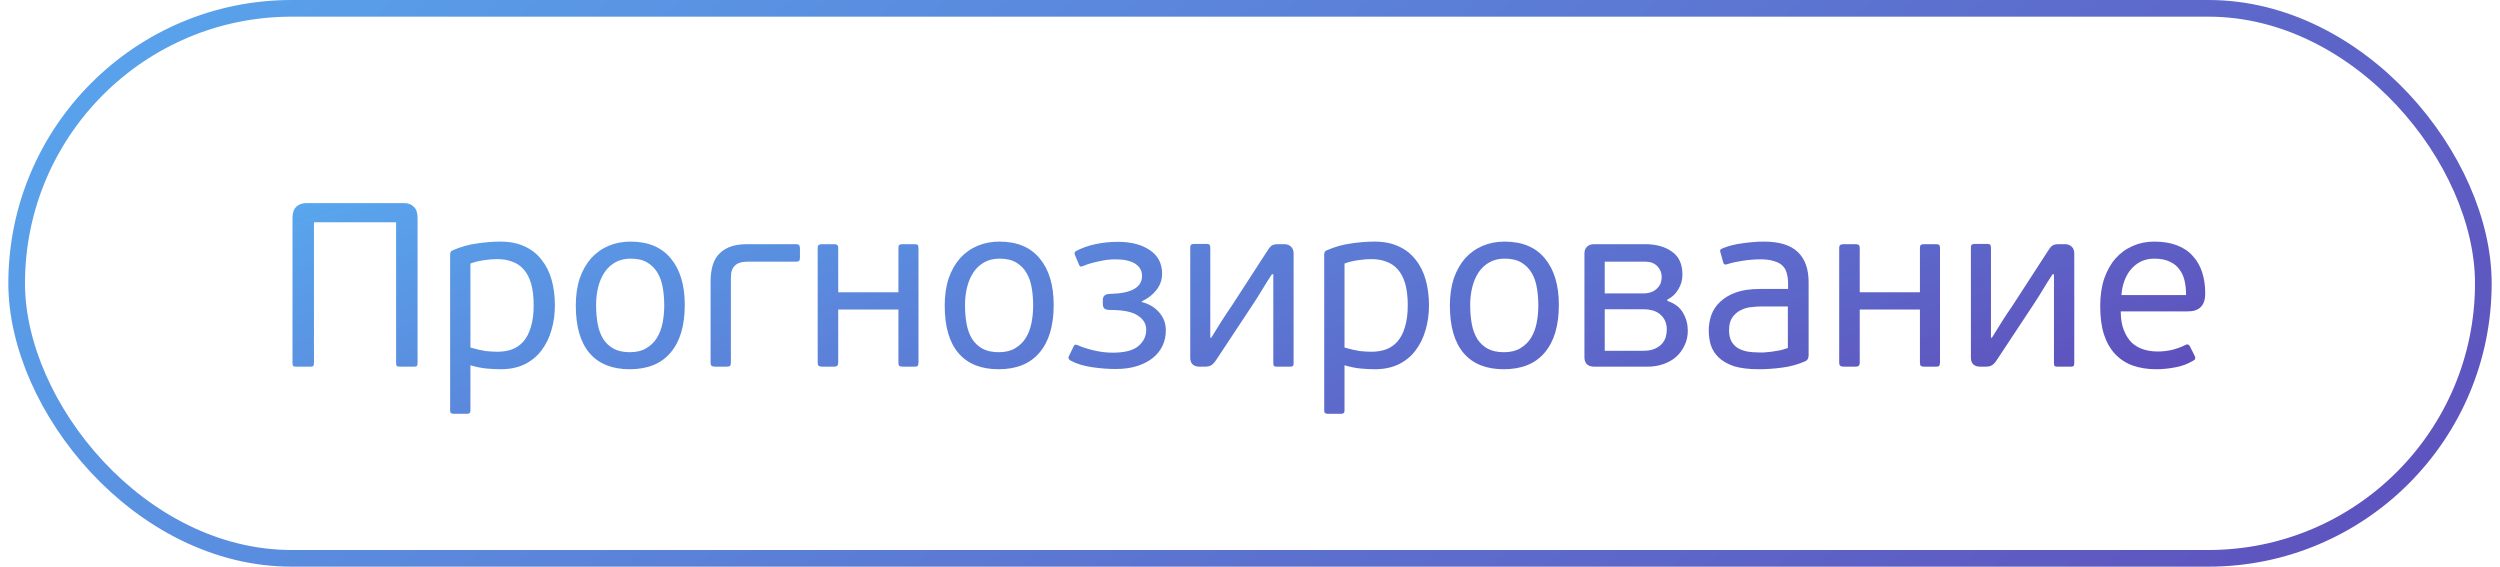
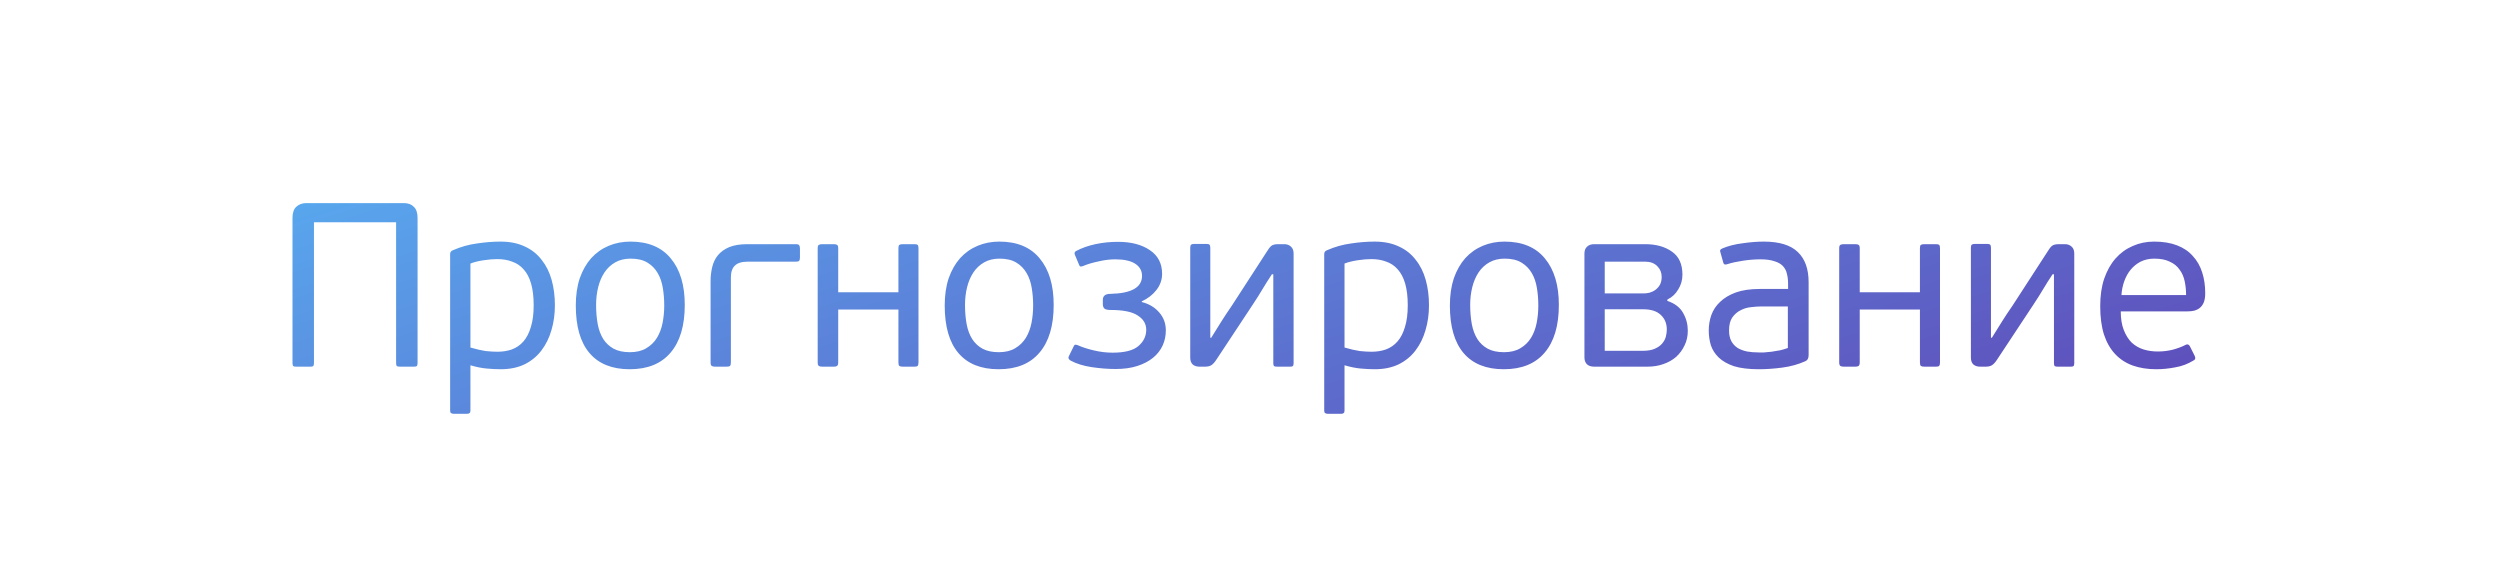
<svg xmlns="http://www.w3.org/2000/svg" width="150" height="34" viewBox="0 0 150 34" fill="none">
-   <rect x="1" y="0.5" width="148" height="33" rx="16.5" stroke="url(#paint0_linear_650_9084)" />
  <path d="M25.054 21.79C25.054 21.883 25.035 21.944 24.998 21.972C24.97 21.991 24.914 22 24.83 22H24.004C23.929 22 23.869 21.991 23.822 21.972C23.785 21.944 23.766 21.883 23.766 21.79V13.334H18.838V21.79C18.838 21.883 18.819 21.944 18.782 21.972C18.754 21.991 18.698 22 18.614 22H17.774C17.699 22 17.643 21.991 17.606 21.972C17.569 21.944 17.55 21.883 17.55 21.79V13.068C17.55 12.769 17.625 12.55 17.774 12.41C17.933 12.261 18.133 12.186 18.376 12.186H24.228C24.489 12.186 24.69 12.261 24.83 12.41C24.979 12.55 25.054 12.769 25.054 13.068V21.79ZM33.294 18.318C33.294 18.85 33.224 19.349 33.084 19.816C32.953 20.273 32.752 20.679 32.482 21.034C32.22 21.379 31.884 21.655 31.474 21.86C31.063 22.056 30.587 22.154 30.046 22.154C29.784 22.154 29.5 22.14 29.192 22.112C28.893 22.084 28.571 22.019 28.226 21.916V24.632C28.226 24.716 28.207 24.767 28.17 24.786C28.142 24.814 28.09 24.828 28.016 24.828H27.232C27.157 24.828 27.101 24.814 27.064 24.786C27.026 24.767 27.008 24.716 27.008 24.632V15.252C27.008 15.131 27.064 15.051 27.176 15.014C27.642 14.809 28.123 14.673 28.618 14.608C29.112 14.533 29.584 14.496 30.032 14.496C30.592 14.496 31.077 14.594 31.488 14.79C31.898 14.977 32.234 15.243 32.496 15.588C32.766 15.924 32.967 16.325 33.098 16.792C33.228 17.259 33.294 17.767 33.294 18.318ZM32.02 18.318C32.02 17.805 31.968 17.371 31.866 17.016C31.763 16.661 31.614 16.377 31.418 16.162C31.231 15.947 31.002 15.793 30.732 15.7C30.47 15.597 30.172 15.546 29.836 15.546C29.593 15.546 29.318 15.569 29.01 15.616C28.702 15.663 28.44 15.728 28.226 15.812V20.852C28.58 20.955 28.884 21.025 29.136 21.062C29.397 21.09 29.635 21.104 29.85 21.104C30.167 21.104 30.456 21.057 30.718 20.964C30.988 20.861 31.217 20.703 31.404 20.488C31.6 20.264 31.749 19.975 31.852 19.62C31.964 19.265 32.02 18.831 32.02 18.318ZM41.086 18.29C41.086 19.541 40.801 20.497 40.232 21.16C39.672 21.823 38.855 22.154 37.782 22.154C36.727 22.154 35.925 21.832 35.374 21.188C34.823 20.544 34.548 19.592 34.548 18.332C34.548 17.716 34.627 17.17 34.786 16.694C34.954 16.218 35.183 15.817 35.472 15.49C35.771 15.163 36.121 14.916 36.522 14.748C36.923 14.58 37.357 14.496 37.824 14.496C38.888 14.496 39.695 14.832 40.246 15.504C40.806 16.176 41.086 17.105 41.086 18.29ZM39.854 18.332C39.854 17.968 39.826 17.618 39.77 17.282C39.714 16.937 39.611 16.638 39.462 16.386C39.313 16.125 39.107 15.915 38.846 15.756C38.585 15.597 38.249 15.518 37.838 15.518C37.483 15.518 37.175 15.593 36.914 15.742C36.653 15.891 36.438 16.092 36.27 16.344C36.102 16.596 35.976 16.89 35.892 17.226C35.808 17.562 35.766 17.917 35.766 18.29C35.766 18.71 35.799 19.097 35.864 19.452C35.929 19.797 36.041 20.096 36.2 20.348C36.359 20.591 36.564 20.782 36.816 20.922C37.077 21.062 37.404 21.132 37.796 21.132C38.188 21.132 38.515 21.053 38.776 20.894C39.047 20.735 39.261 20.525 39.42 20.264C39.579 20.003 39.691 19.704 39.756 19.368C39.821 19.032 39.854 18.687 39.854 18.332ZM44.861 15.7C44.506 15.7 44.25 15.779 44.091 15.938C43.932 16.087 43.853 16.325 43.853 16.652V21.748C43.853 21.851 43.834 21.921 43.797 21.958C43.76 21.986 43.69 22 43.587 22H42.915C42.822 22 42.752 21.986 42.705 21.958C42.658 21.921 42.635 21.851 42.635 21.748V16.862C42.635 16.573 42.668 16.293 42.733 16.022C42.798 15.751 42.91 15.518 43.069 15.322C43.237 15.117 43.461 14.953 43.741 14.832C44.03 14.711 44.399 14.65 44.847 14.65H47.759C47.862 14.65 47.927 14.673 47.955 14.72C47.983 14.767 47.997 14.832 47.997 14.916V15.448C47.997 15.541 47.983 15.607 47.955 15.644C47.927 15.681 47.862 15.7 47.759 15.7H44.861ZM50.293 21.748C50.293 21.851 50.269 21.921 50.223 21.958C50.185 21.986 50.12 22 50.027 22H49.341C49.247 22 49.177 21.986 49.131 21.958C49.084 21.921 49.061 21.851 49.061 21.748V14.888C49.061 14.785 49.084 14.72 49.131 14.692C49.177 14.664 49.247 14.65 49.341 14.65H50.027C50.12 14.65 50.185 14.664 50.223 14.692C50.269 14.72 50.293 14.785 50.293 14.888V17.534H53.905V14.888C53.905 14.785 53.923 14.72 53.961 14.692C54.007 14.664 54.077 14.65 54.171 14.65H54.857C54.959 14.65 55.025 14.664 55.053 14.692C55.09 14.72 55.109 14.785 55.109 14.888V21.748C55.109 21.851 55.09 21.921 55.053 21.958C55.025 21.986 54.959 22 54.857 22H54.171C54.077 22 54.007 21.986 53.961 21.958C53.923 21.921 53.905 21.851 53.905 21.748V18.57H50.293V21.748ZM63.221 18.29C63.221 19.541 62.936 20.497 62.367 21.16C61.807 21.823 60.99 22.154 59.917 22.154C58.862 22.154 58.059 21.832 57.509 21.188C56.958 20.544 56.683 19.592 56.683 18.332C56.683 17.716 56.762 17.17 56.921 16.694C57.089 16.218 57.317 15.817 57.607 15.49C57.905 15.163 58.255 14.916 58.657 14.748C59.058 14.58 59.492 14.496 59.959 14.496C61.023 14.496 61.83 14.832 62.381 15.504C62.941 16.176 63.221 17.105 63.221 18.29ZM61.989 18.332C61.989 17.968 61.961 17.618 61.905 17.282C61.849 16.937 61.746 16.638 61.597 16.386C61.447 16.125 61.242 15.915 60.981 15.756C60.719 15.597 60.383 15.518 59.973 15.518C59.618 15.518 59.31 15.593 59.049 15.742C58.787 15.891 58.573 16.092 58.405 16.344C58.237 16.596 58.111 16.89 58.027 17.226C57.943 17.562 57.901 17.917 57.901 18.29C57.901 18.71 57.933 19.097 57.999 19.452C58.064 19.797 58.176 20.096 58.335 20.348C58.493 20.591 58.699 20.782 58.951 20.922C59.212 21.062 59.539 21.132 59.931 21.132C60.323 21.132 60.649 21.053 60.911 20.894C61.181 20.735 61.396 20.525 61.555 20.264C61.713 20.003 61.825 19.704 61.891 19.368C61.956 19.032 61.989 18.687 61.989 18.332ZM68.508 18.122C68.946 18.234 69.296 18.444 69.558 18.752C69.819 19.051 69.95 19.41 69.95 19.83C69.95 20.157 69.884 20.46 69.754 20.74C69.623 21.02 69.432 21.263 69.18 21.468C68.928 21.673 68.615 21.837 68.242 21.958C67.868 22.079 67.434 22.14 66.94 22.14C66.482 22.14 66.002 22.103 65.498 22.028C65.003 21.953 64.583 21.823 64.238 21.636C64.116 21.561 64.079 21.477 64.126 21.384L64.434 20.754C64.462 20.698 64.499 20.675 64.546 20.684C64.592 20.684 64.644 20.698 64.7 20.726C64.924 20.829 65.227 20.927 65.61 21.02C65.992 21.113 66.375 21.16 66.758 21.16C67.476 21.16 67.99 21.029 68.298 20.768C68.615 20.497 68.774 20.171 68.774 19.788C68.774 19.433 68.606 19.149 68.27 18.934C67.943 18.71 67.397 18.598 66.632 18.598C66.473 18.598 66.356 18.575 66.282 18.528C66.207 18.472 66.17 18.374 66.17 18.234V17.996C66.17 17.753 66.319 17.632 66.618 17.632C67.887 17.604 68.522 17.245 68.522 16.554C68.522 16.246 68.386 16.003 68.116 15.826C67.845 15.649 67.444 15.56 66.912 15.56C66.594 15.56 66.258 15.602 65.904 15.686C65.549 15.761 65.25 15.849 65.008 15.952C64.961 15.971 64.91 15.985 64.854 15.994C64.807 15.994 64.77 15.957 64.742 15.882L64.49 15.28C64.452 15.177 64.48 15.103 64.574 15.056C64.91 14.879 65.292 14.743 65.722 14.65C66.151 14.557 66.604 14.51 67.08 14.51C67.873 14.51 68.512 14.678 68.998 15.014C69.483 15.341 69.726 15.812 69.726 16.428C69.726 16.783 69.614 17.105 69.39 17.394C69.166 17.683 68.872 17.912 68.508 18.08V18.122ZM71.414 14.86C71.414 14.767 71.433 14.706 71.47 14.678C71.507 14.65 71.563 14.636 71.638 14.636H72.394C72.478 14.636 72.534 14.65 72.562 14.678C72.599 14.706 72.618 14.767 72.618 14.86V20.264H72.674C72.898 19.909 73.099 19.587 73.276 19.298C73.463 18.999 73.673 18.682 73.906 18.346L76.02 15.084C76.113 14.925 76.202 14.813 76.286 14.748C76.37 14.683 76.505 14.65 76.692 14.65H77.056C77.215 14.65 77.345 14.697 77.448 14.79C77.56 14.883 77.616 15.023 77.616 15.21V21.804C77.616 21.888 77.597 21.944 77.56 21.972C77.532 21.991 77.476 22 77.392 22H76.622C76.547 22 76.491 21.991 76.454 21.972C76.417 21.944 76.398 21.888 76.398 21.804V16.456H76.314C76.202 16.624 76.099 16.783 76.006 16.932C75.922 17.072 75.833 17.217 75.74 17.366C75.656 17.506 75.567 17.651 75.474 17.8C75.381 17.949 75.278 18.108 75.166 18.276L72.982 21.58C72.879 21.739 72.777 21.851 72.674 21.916C72.581 21.972 72.455 22 72.296 22H71.974C71.806 22 71.671 21.958 71.568 21.874C71.465 21.781 71.414 21.641 71.414 21.454V14.86ZM85.739 18.318C85.739 18.85 85.669 19.349 85.529 19.816C85.398 20.273 85.198 20.679 84.927 21.034C84.666 21.379 84.33 21.655 83.919 21.86C83.508 22.056 83.032 22.154 82.491 22.154C82.23 22.154 81.945 22.14 81.637 22.112C81.338 22.084 81.016 22.019 80.671 21.916V24.632C80.671 24.716 80.652 24.767 80.615 24.786C80.587 24.814 80.536 24.828 80.461 24.828H79.677C79.602 24.828 79.546 24.814 79.509 24.786C79.472 24.767 79.453 24.716 79.453 24.632V15.252C79.453 15.131 79.509 15.051 79.621 15.014C80.088 14.809 80.568 14.673 81.063 14.608C81.558 14.533 82.029 14.496 82.477 14.496C83.037 14.496 83.522 14.594 83.933 14.79C84.344 14.977 84.68 15.243 84.941 15.588C85.212 15.924 85.412 16.325 85.543 16.792C85.674 17.259 85.739 17.767 85.739 18.318ZM84.465 18.318C84.465 17.805 84.414 17.371 84.311 17.016C84.208 16.661 84.059 16.377 83.863 16.162C83.676 15.947 83.448 15.793 83.177 15.7C82.916 15.597 82.617 15.546 82.281 15.546C82.038 15.546 81.763 15.569 81.455 15.616C81.147 15.663 80.886 15.728 80.671 15.812V20.852C81.026 20.955 81.329 21.025 81.581 21.062C81.842 21.09 82.08 21.104 82.295 21.104C82.612 21.104 82.902 21.057 83.163 20.964C83.434 20.861 83.662 20.703 83.849 20.488C84.045 20.264 84.194 19.975 84.297 19.62C84.409 19.265 84.465 18.831 84.465 18.318ZM93.531 18.29C93.531 19.541 93.247 20.497 92.677 21.16C92.117 21.823 91.301 22.154 90.227 22.154C89.173 22.154 88.37 21.832 87.819 21.188C87.269 20.544 86.993 19.592 86.993 18.332C86.993 17.716 87.073 17.17 87.231 16.694C87.399 16.218 87.628 15.817 87.917 15.49C88.216 15.163 88.566 14.916 88.967 14.748C89.369 14.58 89.803 14.496 90.269 14.496C91.333 14.496 92.141 14.832 92.691 15.504C93.251 16.176 93.531 17.105 93.531 18.29ZM92.299 18.332C92.299 17.968 92.271 17.618 92.215 17.282C92.159 16.937 92.057 16.638 91.907 16.386C91.758 16.125 91.553 15.915 91.291 15.756C91.03 15.597 90.694 15.518 90.283 15.518C89.929 15.518 89.621 15.593 89.359 15.742C89.098 15.891 88.883 16.092 88.715 16.344C88.547 16.596 88.421 16.89 88.337 17.226C88.253 17.562 88.211 17.917 88.211 18.29C88.211 18.71 88.244 19.097 88.309 19.452C88.375 19.797 88.487 20.096 88.645 20.348C88.804 20.591 89.009 20.782 89.261 20.922C89.523 21.062 89.849 21.132 90.241 21.132C90.633 21.132 90.96 21.053 91.221 20.894C91.492 20.735 91.707 20.525 91.865 20.264C92.024 20.003 92.136 19.704 92.201 19.368C92.267 19.032 92.299 18.687 92.299 18.332ZM100.036 18.052C100.484 18.201 100.802 18.444 100.988 18.78C101.175 19.107 101.268 19.461 101.268 19.844C101.268 20.171 101.203 20.465 101.072 20.726C100.951 20.987 100.783 21.216 100.568 21.412C100.354 21.599 100.097 21.743 99.798 21.846C99.509 21.949 99.192 22 98.846 22H95.654C95.458 22 95.309 21.949 95.206 21.846C95.113 21.743 95.066 21.608 95.066 21.44V15.21C95.066 15.033 95.118 14.897 95.22 14.804C95.323 14.701 95.468 14.65 95.654 14.65H98.706C99.36 14.65 99.896 14.799 100.316 15.098C100.736 15.387 100.946 15.849 100.946 16.484C100.946 16.801 100.862 17.095 100.694 17.366C100.536 17.637 100.321 17.837 100.05 17.968L100.036 18.052ZM96.284 17.604H98.65C98.744 17.604 98.851 17.59 98.972 17.562C99.103 17.525 99.22 17.469 99.322 17.394C99.425 17.319 99.514 17.221 99.588 17.1C99.663 16.969 99.7 16.806 99.7 16.61C99.7 16.358 99.612 16.143 99.434 15.966C99.257 15.789 99.019 15.7 98.72 15.7H96.284V17.604ZM100.008 19.774C100.008 19.41 99.887 19.116 99.644 18.892C99.411 18.668 99.056 18.556 98.58 18.556H96.284V21.048H98.566C98.865 21.048 99.108 21.006 99.294 20.922C99.481 20.838 99.626 20.735 99.728 20.614C99.84 20.483 99.915 20.343 99.952 20.194C99.99 20.045 100.008 19.905 100.008 19.774ZM108.517 21.314C108.517 21.501 108.447 21.622 108.307 21.678C107.887 21.865 107.429 21.991 106.935 22.056C106.449 22.121 105.983 22.154 105.535 22.154C104.928 22.154 104.429 22.093 104.037 21.972C103.654 21.841 103.351 21.669 103.127 21.454C102.903 21.239 102.744 20.992 102.651 20.712C102.567 20.432 102.525 20.138 102.525 19.83C102.525 19.513 102.576 19.205 102.679 18.906C102.791 18.598 102.968 18.332 103.211 18.108C103.453 17.875 103.766 17.688 104.149 17.548C104.541 17.408 105.017 17.338 105.577 17.338H107.285V17.03C107.285 16.806 107.261 16.605 107.215 16.428C107.177 16.251 107.098 16.097 106.977 15.966C106.855 15.835 106.683 15.737 106.459 15.672C106.244 15.597 105.964 15.56 105.619 15.56C105.292 15.56 104.942 15.588 104.569 15.644C104.205 15.7 103.906 15.765 103.673 15.84C103.598 15.868 103.537 15.877 103.491 15.868C103.444 15.859 103.411 15.817 103.393 15.742L103.225 15.14C103.206 15.093 103.201 15.051 103.211 15.014C103.229 14.967 103.276 14.93 103.351 14.902C103.705 14.753 104.111 14.65 104.569 14.594C105.026 14.529 105.446 14.496 105.829 14.496C106.762 14.496 107.443 14.706 107.873 15.126C108.302 15.537 108.517 16.139 108.517 16.932V21.314ZM107.271 18.388H105.647C105.479 18.388 105.283 18.402 105.059 18.43C104.844 18.449 104.639 18.509 104.443 18.612C104.247 18.705 104.079 18.85 103.939 19.046C103.808 19.233 103.743 19.494 103.743 19.83C103.743 20.082 103.789 20.297 103.883 20.474C103.976 20.642 104.102 20.777 104.261 20.88C104.419 20.973 104.606 21.043 104.821 21.09C105.035 21.127 105.269 21.146 105.521 21.146C105.605 21.146 105.712 21.146 105.843 21.146C105.983 21.137 106.132 21.123 106.291 21.104C106.459 21.076 106.627 21.048 106.795 21.02C106.963 20.983 107.121 20.936 107.271 20.88V18.388ZM111.584 21.748C111.584 21.851 111.56 21.921 111.514 21.958C111.476 21.986 111.411 22 111.318 22H110.632C110.538 22 110.468 21.986 110.422 21.958C110.375 21.921 110.352 21.851 110.352 21.748V14.888C110.352 14.785 110.375 14.72 110.422 14.692C110.468 14.664 110.538 14.65 110.632 14.65H111.318C111.411 14.65 111.476 14.664 111.514 14.692C111.56 14.72 111.584 14.785 111.584 14.888V17.534H115.196V14.888C115.196 14.785 115.214 14.72 115.252 14.692C115.298 14.664 115.368 14.65 115.462 14.65H116.148C116.25 14.65 116.316 14.664 116.344 14.692C116.381 14.72 116.4 14.785 116.4 14.888V21.748C116.4 21.851 116.381 21.921 116.344 21.958C116.316 21.986 116.25 22 116.148 22H115.462C115.368 22 115.298 21.986 115.252 21.958C115.214 21.921 115.196 21.851 115.196 21.748V18.57H111.584V21.748ZM118.254 14.86C118.254 14.767 118.272 14.706 118.31 14.678C118.347 14.65 118.403 14.636 118.478 14.636H119.234C119.318 14.636 119.374 14.65 119.402 14.678C119.439 14.706 119.458 14.767 119.458 14.86V20.264H119.514C119.738 19.909 119.938 19.587 120.116 19.298C120.302 18.999 120.512 18.682 120.746 18.346L122.86 15.084C122.953 14.925 123.042 14.813 123.126 14.748C123.21 14.683 123.345 14.65 123.532 14.65H123.896C124.054 14.65 124.185 14.697 124.288 14.79C124.4 14.883 124.456 15.023 124.456 15.21V21.804C124.456 21.888 124.437 21.944 124.4 21.972C124.372 21.991 124.316 22 124.232 22H123.462C123.387 22 123.331 21.991 123.294 21.972C123.256 21.944 123.238 21.888 123.238 21.804V16.456H123.154C123.042 16.624 122.939 16.783 122.846 16.932C122.762 17.072 122.673 17.217 122.58 17.366C122.496 17.506 122.407 17.651 122.314 17.8C122.22 17.949 122.118 18.108 122.006 18.276L119.822 21.58C119.719 21.739 119.616 21.851 119.514 21.916C119.42 21.972 119.294 22 119.136 22H118.814C118.646 22 118.51 21.958 118.408 21.874C118.305 21.781 118.254 21.641 118.254 21.454V14.86ZM129.247 14.496C129.779 14.496 130.236 14.571 130.619 14.72C131.011 14.869 131.328 15.084 131.571 15.364C131.823 15.635 132.009 15.961 132.131 16.344C132.252 16.717 132.313 17.133 132.313 17.59C132.313 17.814 132.285 17.996 132.229 18.136C132.173 18.276 132.093 18.388 131.991 18.472C131.897 18.547 131.785 18.603 131.655 18.64C131.533 18.668 131.403 18.682 131.263 18.682H127.245C127.245 19.121 127.305 19.494 127.427 19.802C127.548 20.11 127.707 20.362 127.903 20.558C128.108 20.745 128.341 20.88 128.603 20.964C128.873 21.048 129.163 21.09 129.471 21.09C129.779 21.09 130.082 21.053 130.381 20.978C130.679 20.894 130.927 20.801 131.123 20.698C131.235 20.633 131.323 20.656 131.389 20.768L131.683 21.356C131.748 21.487 131.72 21.58 131.599 21.636C131.263 21.841 130.899 21.977 130.507 22.042C130.124 22.117 129.746 22.154 129.373 22.154C128.85 22.154 128.379 22.079 127.959 21.93C127.548 21.781 127.198 21.552 126.909 21.244C126.619 20.936 126.395 20.544 126.237 20.068C126.087 19.592 126.013 19.023 126.013 18.36C126.013 17.744 126.092 17.198 126.251 16.722C126.419 16.237 126.647 15.831 126.937 15.504C127.226 15.177 127.567 14.93 127.959 14.762C128.351 14.585 128.78 14.496 129.247 14.496ZM131.165 17.702C131.165 17.413 131.137 17.137 131.081 16.876C131.025 16.605 130.922 16.372 130.773 16.176C130.633 15.971 130.437 15.812 130.185 15.7C129.942 15.579 129.634 15.518 129.261 15.518C128.953 15.518 128.677 15.579 128.435 15.7C128.201 15.821 128.001 15.985 127.833 16.19C127.674 16.386 127.548 16.615 127.455 16.876C127.361 17.137 127.305 17.413 127.287 17.702H131.165Z" fill="url(#paint1_linear_650_9084)" />
  <defs>
    <linearGradient id="paint0_linear_650_9084" x1="-52.999" y1="-2.584" x2="70.946" y2="145.029" gradientUnits="userSpaceOnUse">
      <stop stop-color="#56C7FF" />
      <stop offset="0.255" stop-color="#599DE8" />
      <stop offset="0.855" stop-color="#5F4AB9" />
      <stop offset="1" stop-color="#621DA1" />
    </linearGradient>
    <linearGradient id="paint1_linear_650_9084" x1="-25.509" y1="11.24" x2="-4.324" y2="78.602" gradientUnits="userSpaceOnUse">
      <stop stop-color="#56C7FF" />
      <stop offset="0.255" stop-color="#599DE8" />
      <stop offset="0.855" stop-color="#5F4AB9" />
      <stop offset="1" stop-color="#621DA1" />
    </linearGradient>
  </defs>
</svg>